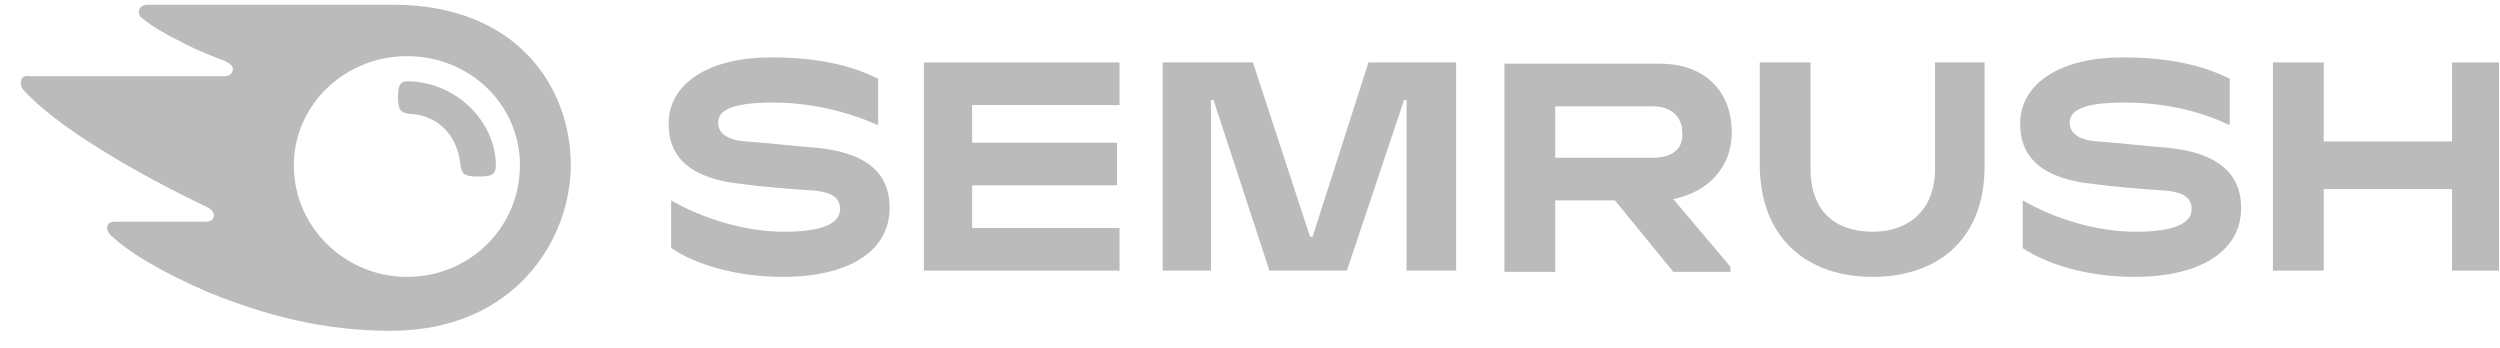
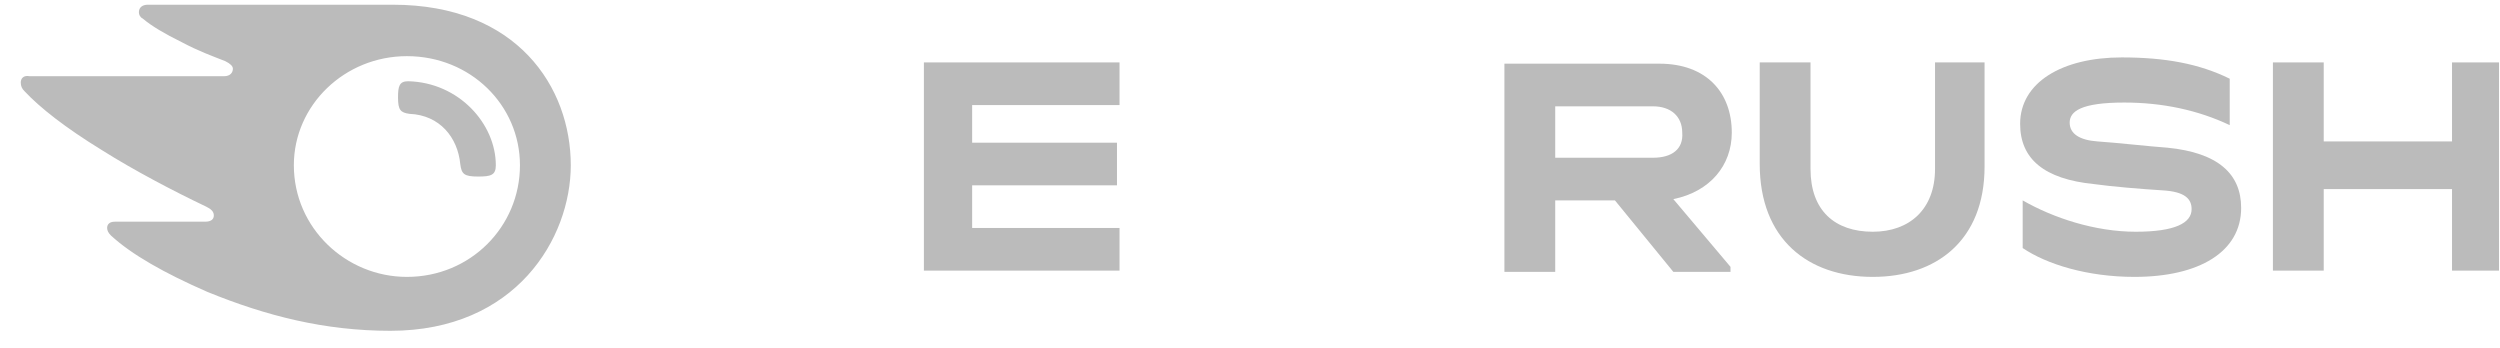
<svg xmlns="http://www.w3.org/2000/svg" width="115" height="16" viewBox="0 0 115 16" fill="none">
  <path d="M79.662 6.102C79.662 4.256 78.493 2.929 76.331 2.929H69.203V12.506H71.54V9.217H74.286L76.974 12.506H79.603V12.275L76.974 9.16C78.669 8.814 79.662 7.602 79.662 6.102ZM76.039 7.256H71.54V4.891H76.039C76.857 4.891 77.383 5.352 77.383 6.102C77.442 6.852 76.916 7.256 76.039 7.256Z" fill="#BBBBBB" />
  <path d="M114.955 2.871H112.793V6.506H106.891V2.871H104.554V12.448H106.891V8.698H112.793V12.448H114.955V2.871Z" fill="#BBBBBB" />
-   <path d="M62.95 2.871L60.379 10.89H60.262L57.633 2.871H53.484V12.448H55.705V4.602H55.822L58.393 12.448H61.957L64.586 4.602H64.703V12.448H66.982V2.871H62.95Z" fill="#BBBBBB" />
-   <path d="M37.533 6.794C36.715 6.737 35.196 6.564 34.319 6.506C33.501 6.448 33.034 6.16 33.034 5.641C33.034 5.121 33.56 4.717 35.546 4.717C37.299 4.717 38.935 5.121 40.396 5.756V3.621C38.994 2.929 37.416 2.641 35.429 2.641C32.683 2.641 30.755 3.794 30.755 5.698C30.755 7.314 31.865 8.237 34.144 8.467C34.962 8.583 36.364 8.698 37.299 8.756C38.351 8.814 38.643 9.16 38.643 9.621C38.643 10.256 37.883 10.66 36.072 10.66C34.202 10.66 32.274 10.025 30.872 9.217V11.41C31.982 12.16 33.852 12.737 36.014 12.737C38.994 12.737 40.922 11.583 40.922 9.564C40.922 8.006 39.929 7.025 37.533 6.794Z" fill="#BBBBBB" />
  <path d="M42.499 2.871V12.448H51.498V10.487H44.719V8.525H51.381V6.564H44.719V4.833H51.498V2.871H42.499Z" fill="#BBBBBB" />
  <path d="M99.704 6.794C98.886 6.737 97.367 6.564 96.49 6.506C95.672 6.448 95.205 6.16 95.205 5.641C95.205 5.121 95.731 4.717 97.717 4.717C99.47 4.717 101.106 5.064 102.567 5.756V3.621C101.165 2.929 99.587 2.641 97.6 2.641C94.854 2.641 92.926 3.794 92.926 5.698C92.926 7.314 94.036 8.237 96.315 8.467C97.133 8.583 98.535 8.698 99.47 8.756C100.522 8.814 100.814 9.16 100.814 9.621C100.814 10.256 100.054 10.66 98.243 10.66C96.373 10.66 94.445 10.025 93.043 9.217V11.41C94.153 12.16 96.023 12.737 98.185 12.737C101.165 12.737 103.093 11.583 103.093 9.564C103.093 8.006 102.041 7.025 99.704 6.794Z" fill="#BBBBBB" />
  <path d="M89.011 2.871V7.775C89.011 9.621 87.842 10.66 86.148 10.66C84.395 10.66 83.284 9.679 83.284 7.775V2.871H80.947V7.544C80.947 11.006 83.168 12.737 86.148 12.737C89.069 12.737 91.29 11.064 91.29 7.66V2.871H89.011Z" fill="#BBBBBB" />
  <path d="M22.808 7.602C22.808 8.063 22.574 8.121 21.99 8.121C21.347 8.121 21.23 8.006 21.172 7.544C21.055 6.333 20.237 5.294 18.835 5.237C18.426 5.179 18.309 5.064 18.309 4.487C18.309 3.967 18.367 3.737 18.776 3.737C21.113 3.794 22.808 5.698 22.808 7.602ZM26.256 7.602C26.256 4.025 23.801 0.217 18.075 0.217H6.798C6.564 0.217 6.389 0.333 6.389 0.564C6.389 0.679 6.447 0.794 6.564 0.852C6.973 1.198 7.557 1.544 8.375 1.948C9.135 2.352 9.778 2.583 10.362 2.813C10.596 2.929 10.713 3.044 10.713 3.16C10.713 3.333 10.596 3.506 10.304 3.506H1.364C1.071 3.448 0.955 3.621 0.955 3.794C0.955 3.967 1.013 4.083 1.13 4.198C1.831 4.948 3 5.871 4.694 6.91C6.155 7.833 8.025 8.813 9.486 9.506C9.719 9.621 9.836 9.737 9.836 9.91C9.836 10.083 9.719 10.198 9.427 10.198H5.279C5.045 10.198 4.928 10.313 4.928 10.487C4.928 10.602 4.986 10.717 5.103 10.833C6.038 11.698 7.557 12.563 9.544 13.429C12.232 14.525 14.92 15.217 17.958 15.217C23.743 15.217 26.256 10.948 26.256 7.602ZM18.718 12.737C15.913 12.737 13.517 10.487 13.517 7.602C13.517 4.833 15.855 2.583 18.718 2.583C21.639 2.583 23.918 4.833 23.918 7.602C23.918 10.429 21.639 12.737 18.718 12.737Z" fill="#BBBBBB" />
</svg>